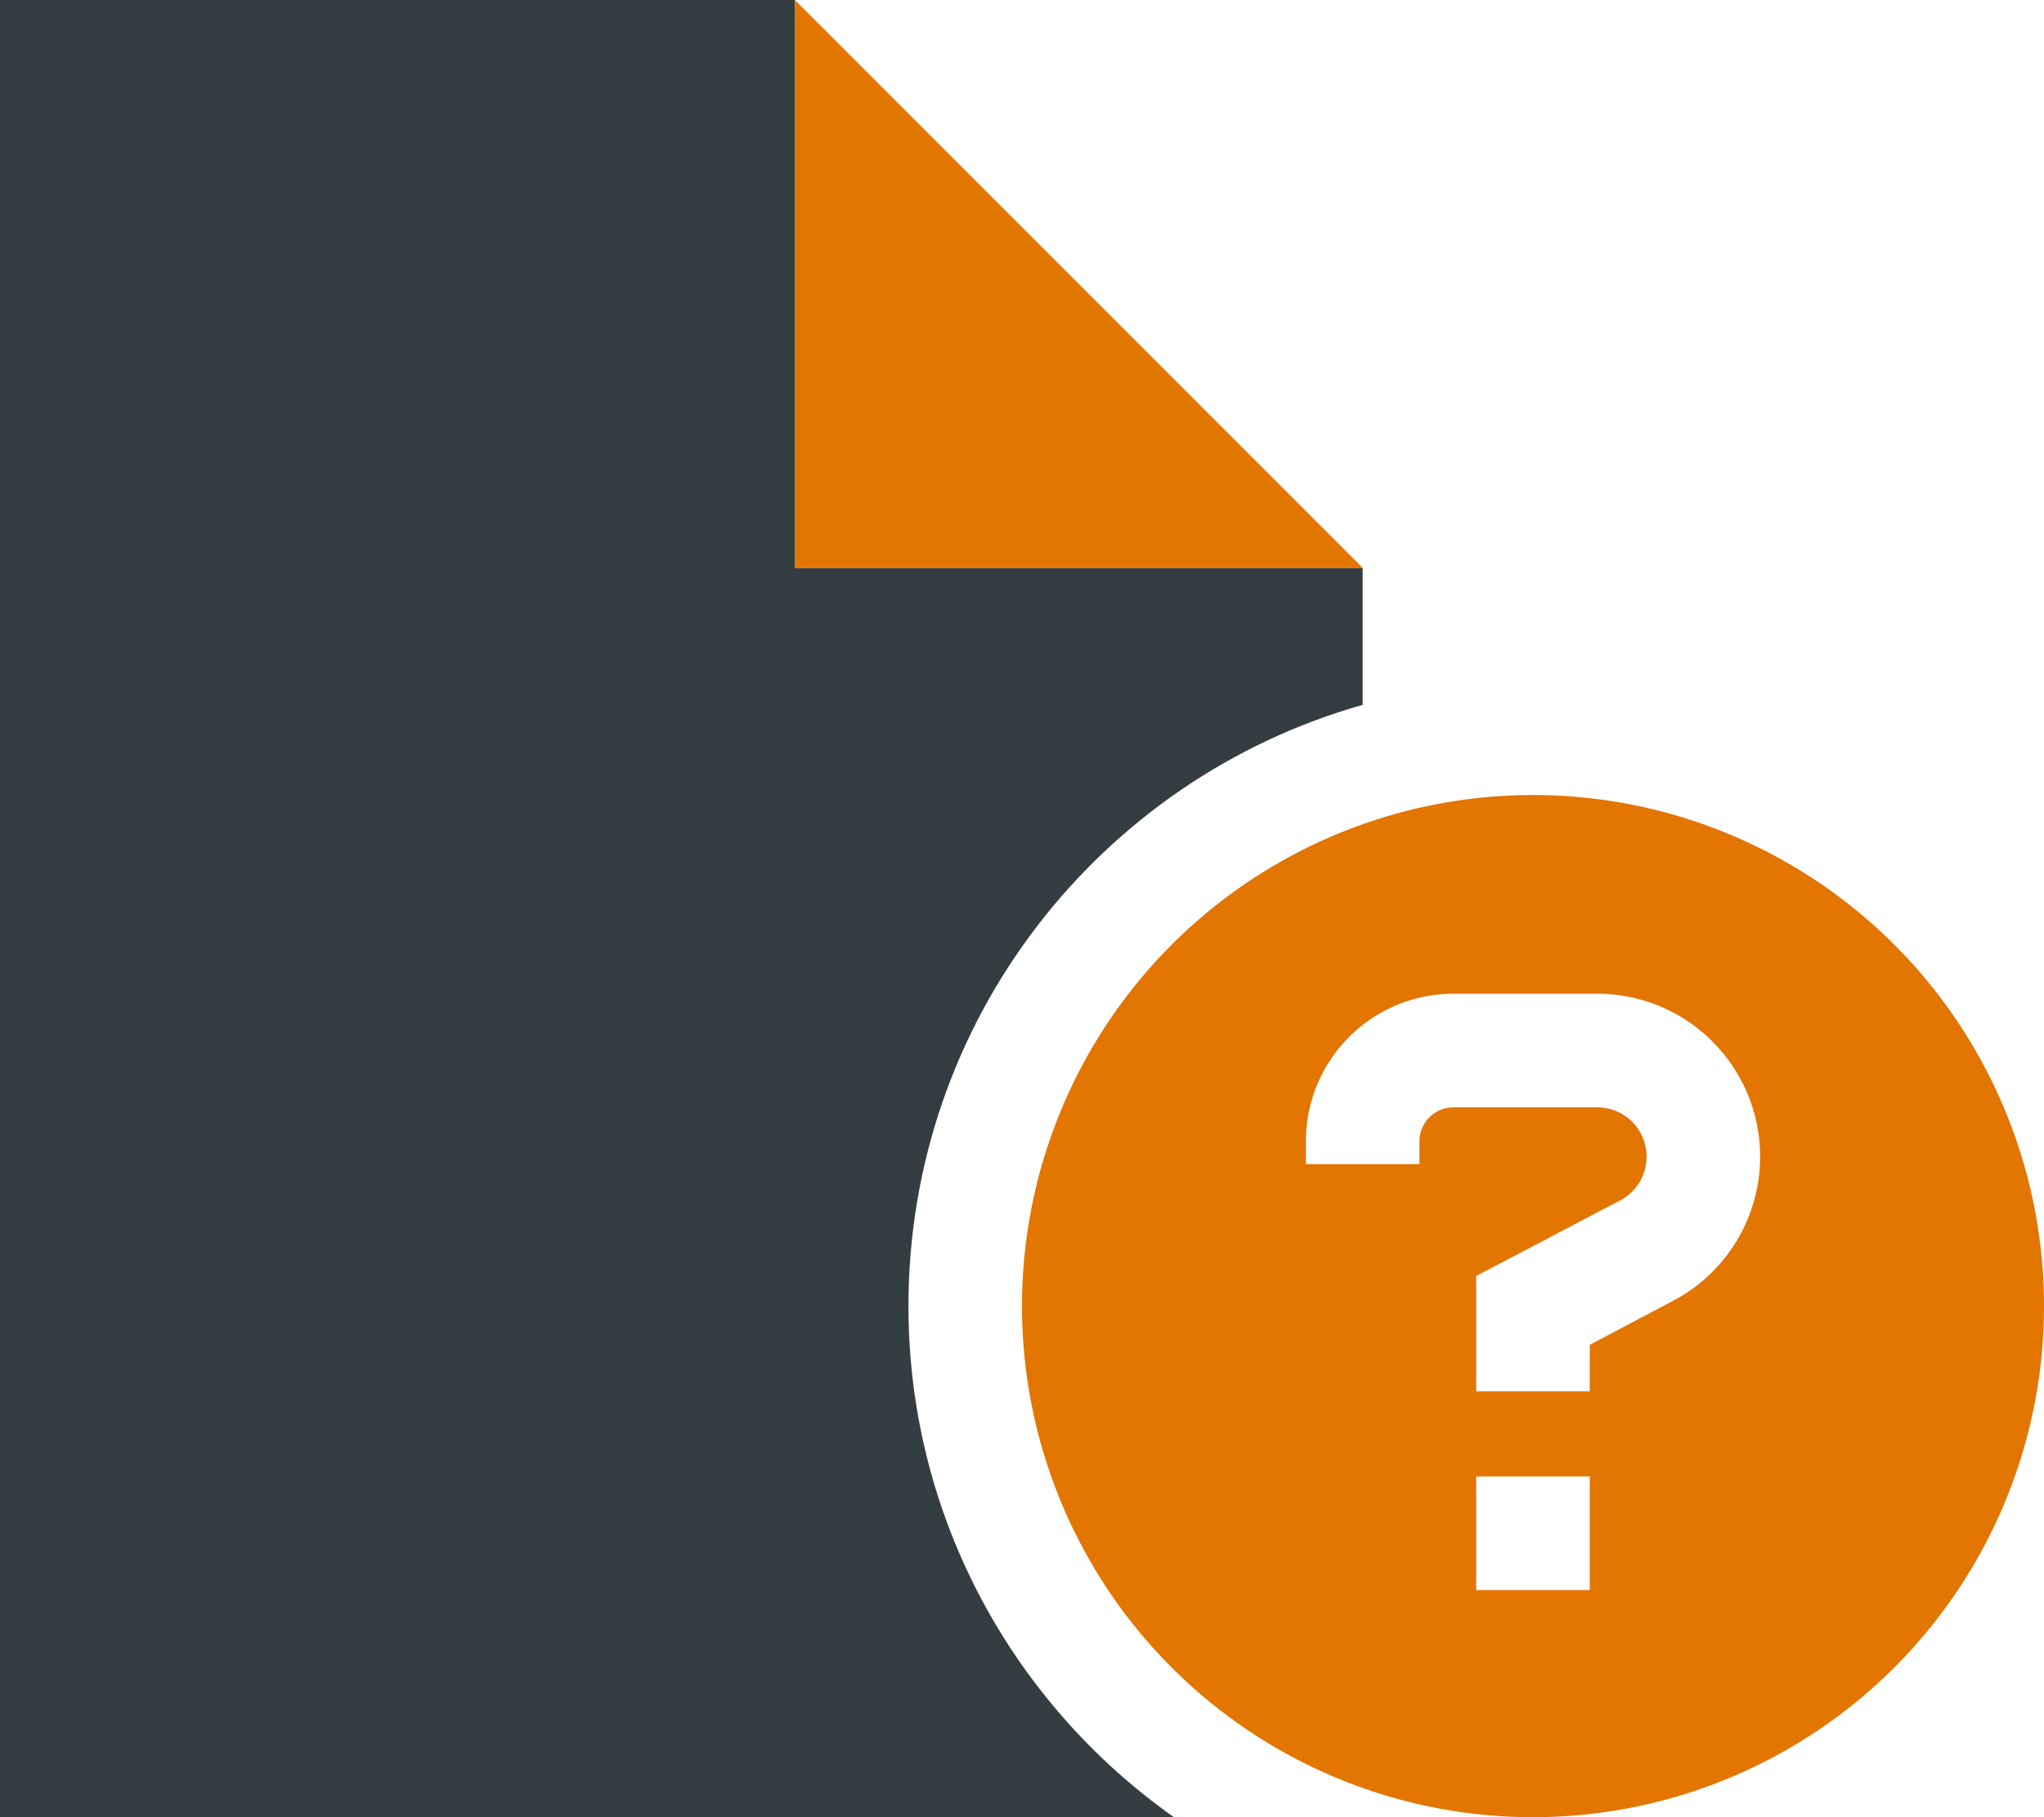
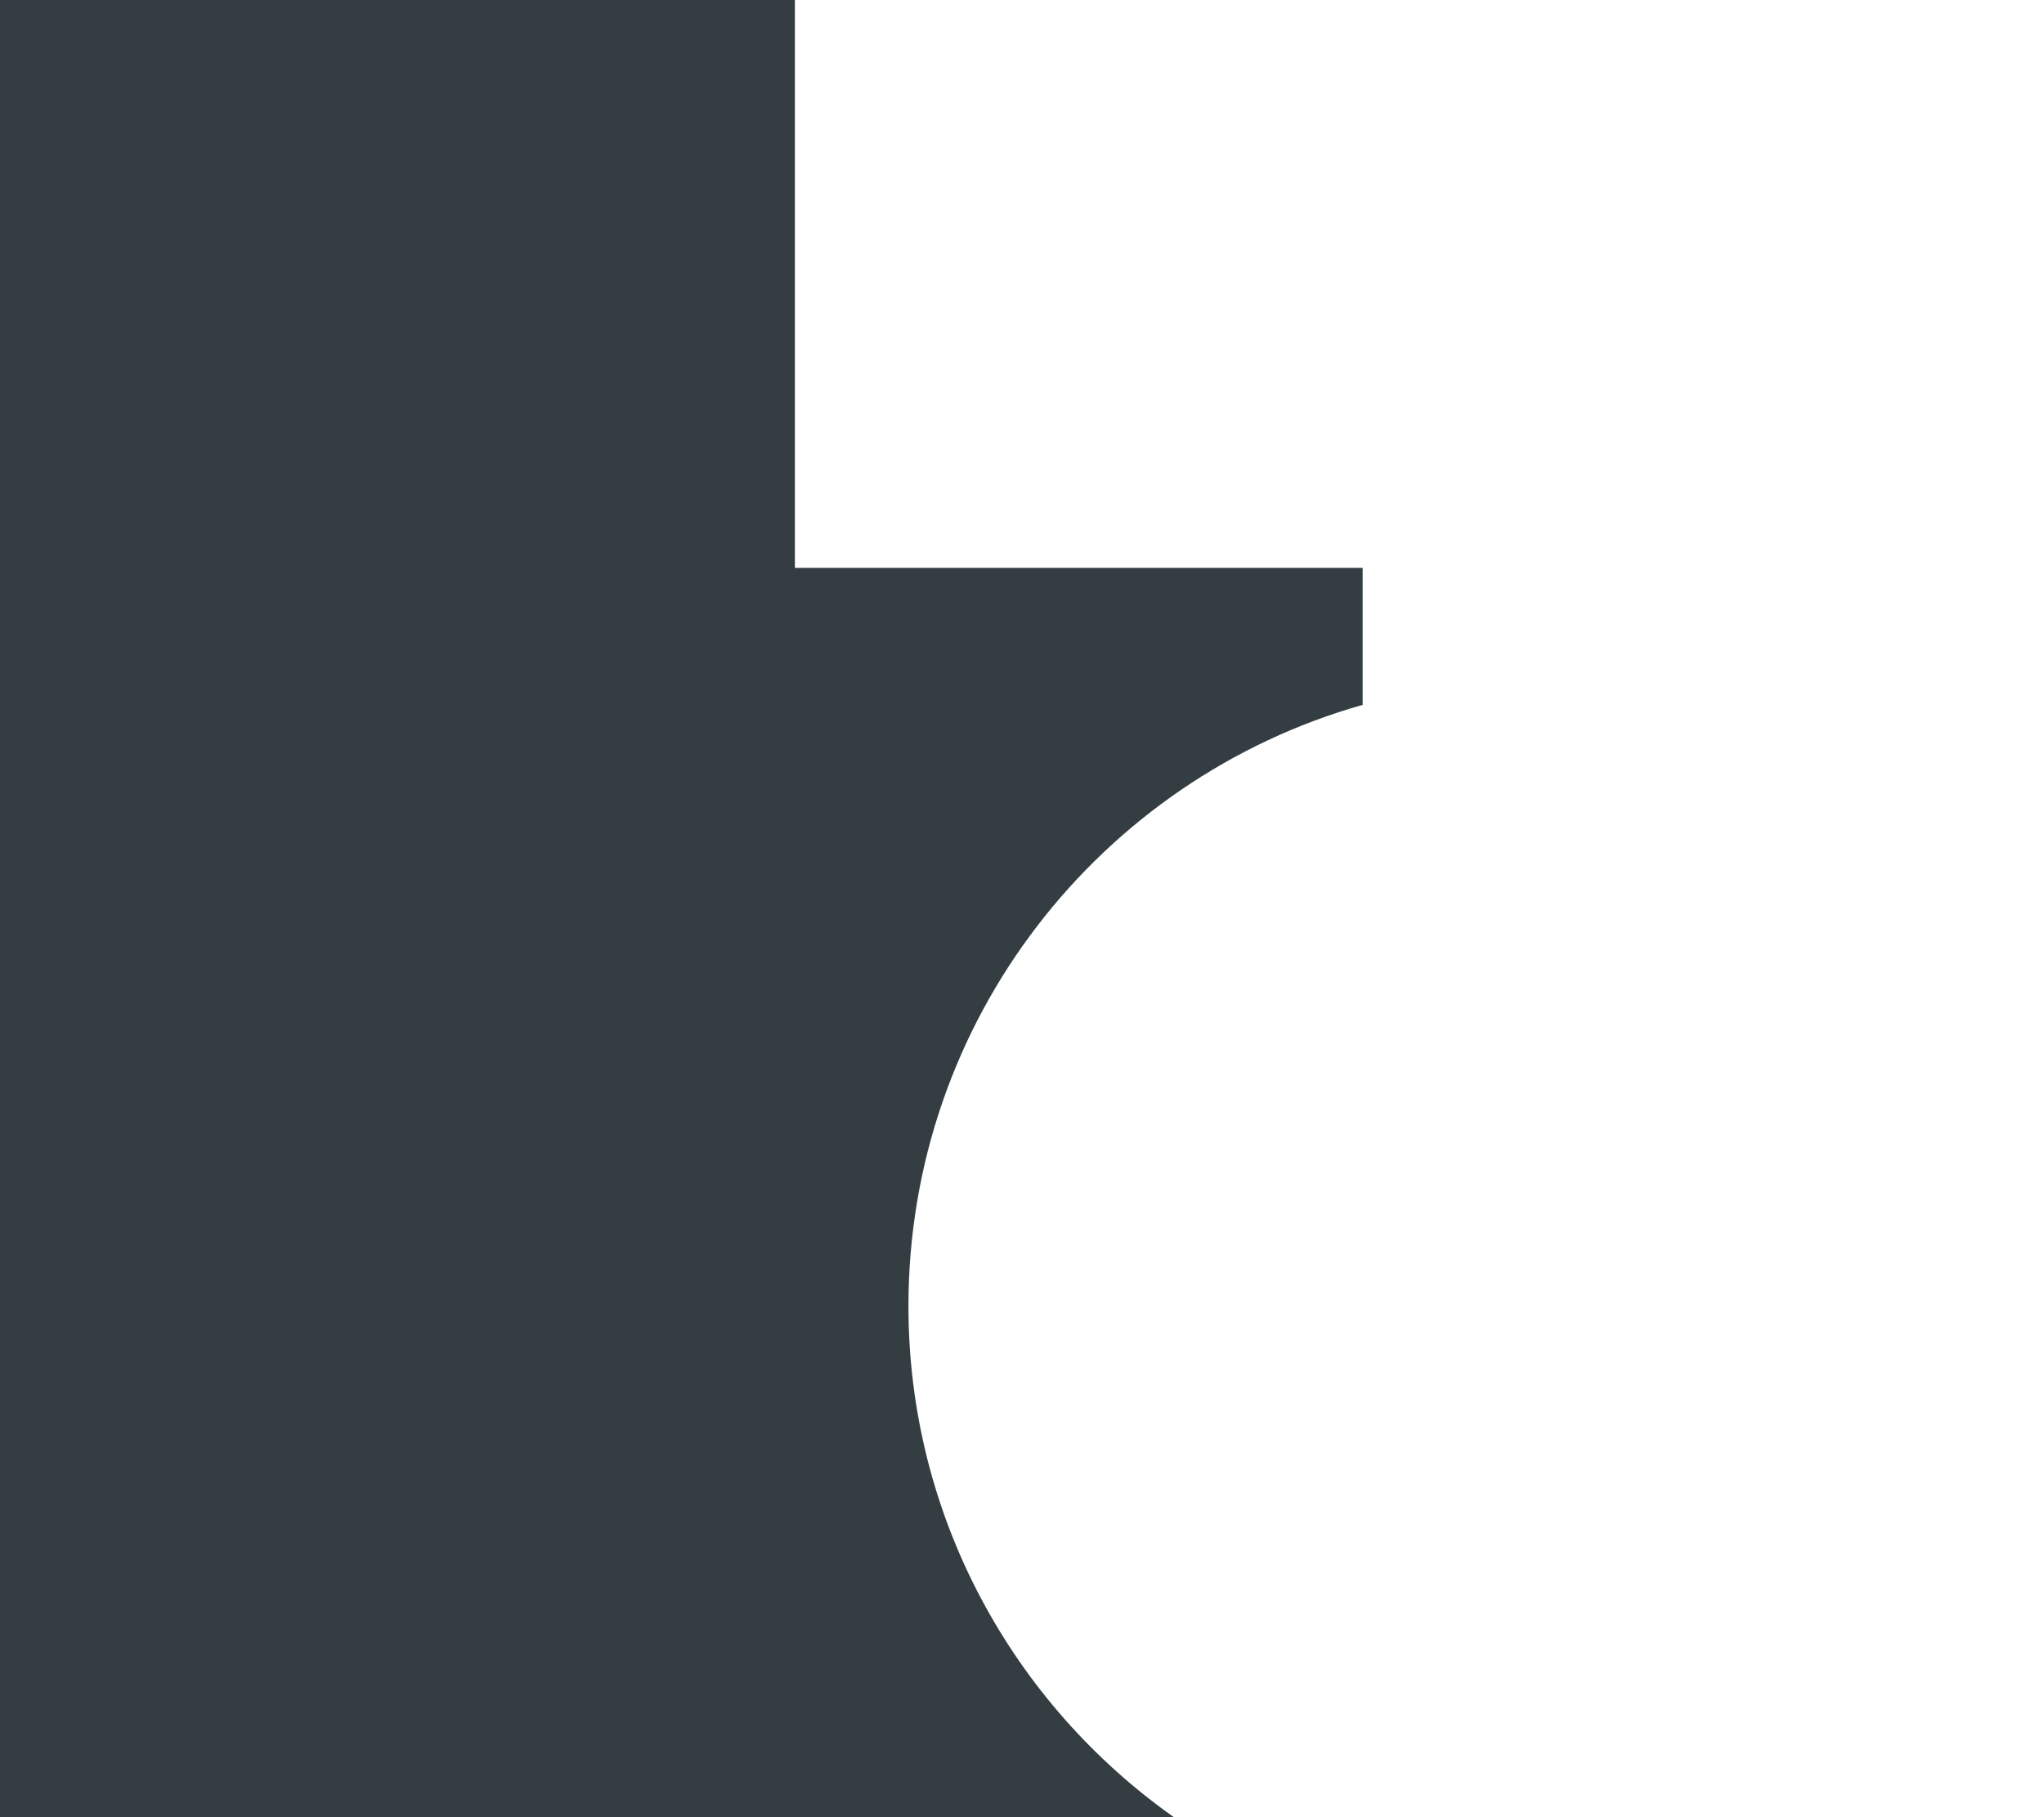
<svg xmlns="http://www.w3.org/2000/svg" viewBox="0 0 576 512">
  <defs>
    <style>
            .gray{
            fill: #e37501;
            }
            .orange{
            fill: #343d41;
            }
        </style>
  </defs>
  <path class="orange" d="M0 0L224 0l0 160 160 0 0 38.6C310.1 219.5 256 287.4 256 368c0 59.5 29.6 112.1 74.8 144L0 512 0 0z" />
-   <path class="gray" d="M384 160L224 0l0 160 160 0zm48 352a144 144 0 1 0 0-288 144 144 0 1 0 0 288zM409.6 280l40.5 0c25.4 0 45.9 20.6 45.9 45.9c0 17.1-9.5 32.7-24.5 40.6L448 378.9l0 13.1-32 0 0-16 0-6.8 0-9.7 8.6-4.5 32-16.8c4.6-2.4 7.4-7.2 7.4-12.3c0-7.7-6.2-13.9-13.9-13.9l-40.5 0c-5.3 0-9.6 4.3-9.6 9.6l0 6.4-32 0 0-6.4c0-23 18.6-41.6 41.6-41.6zM448 416l0 32-32 0 0-32 32 0z" />
</svg>